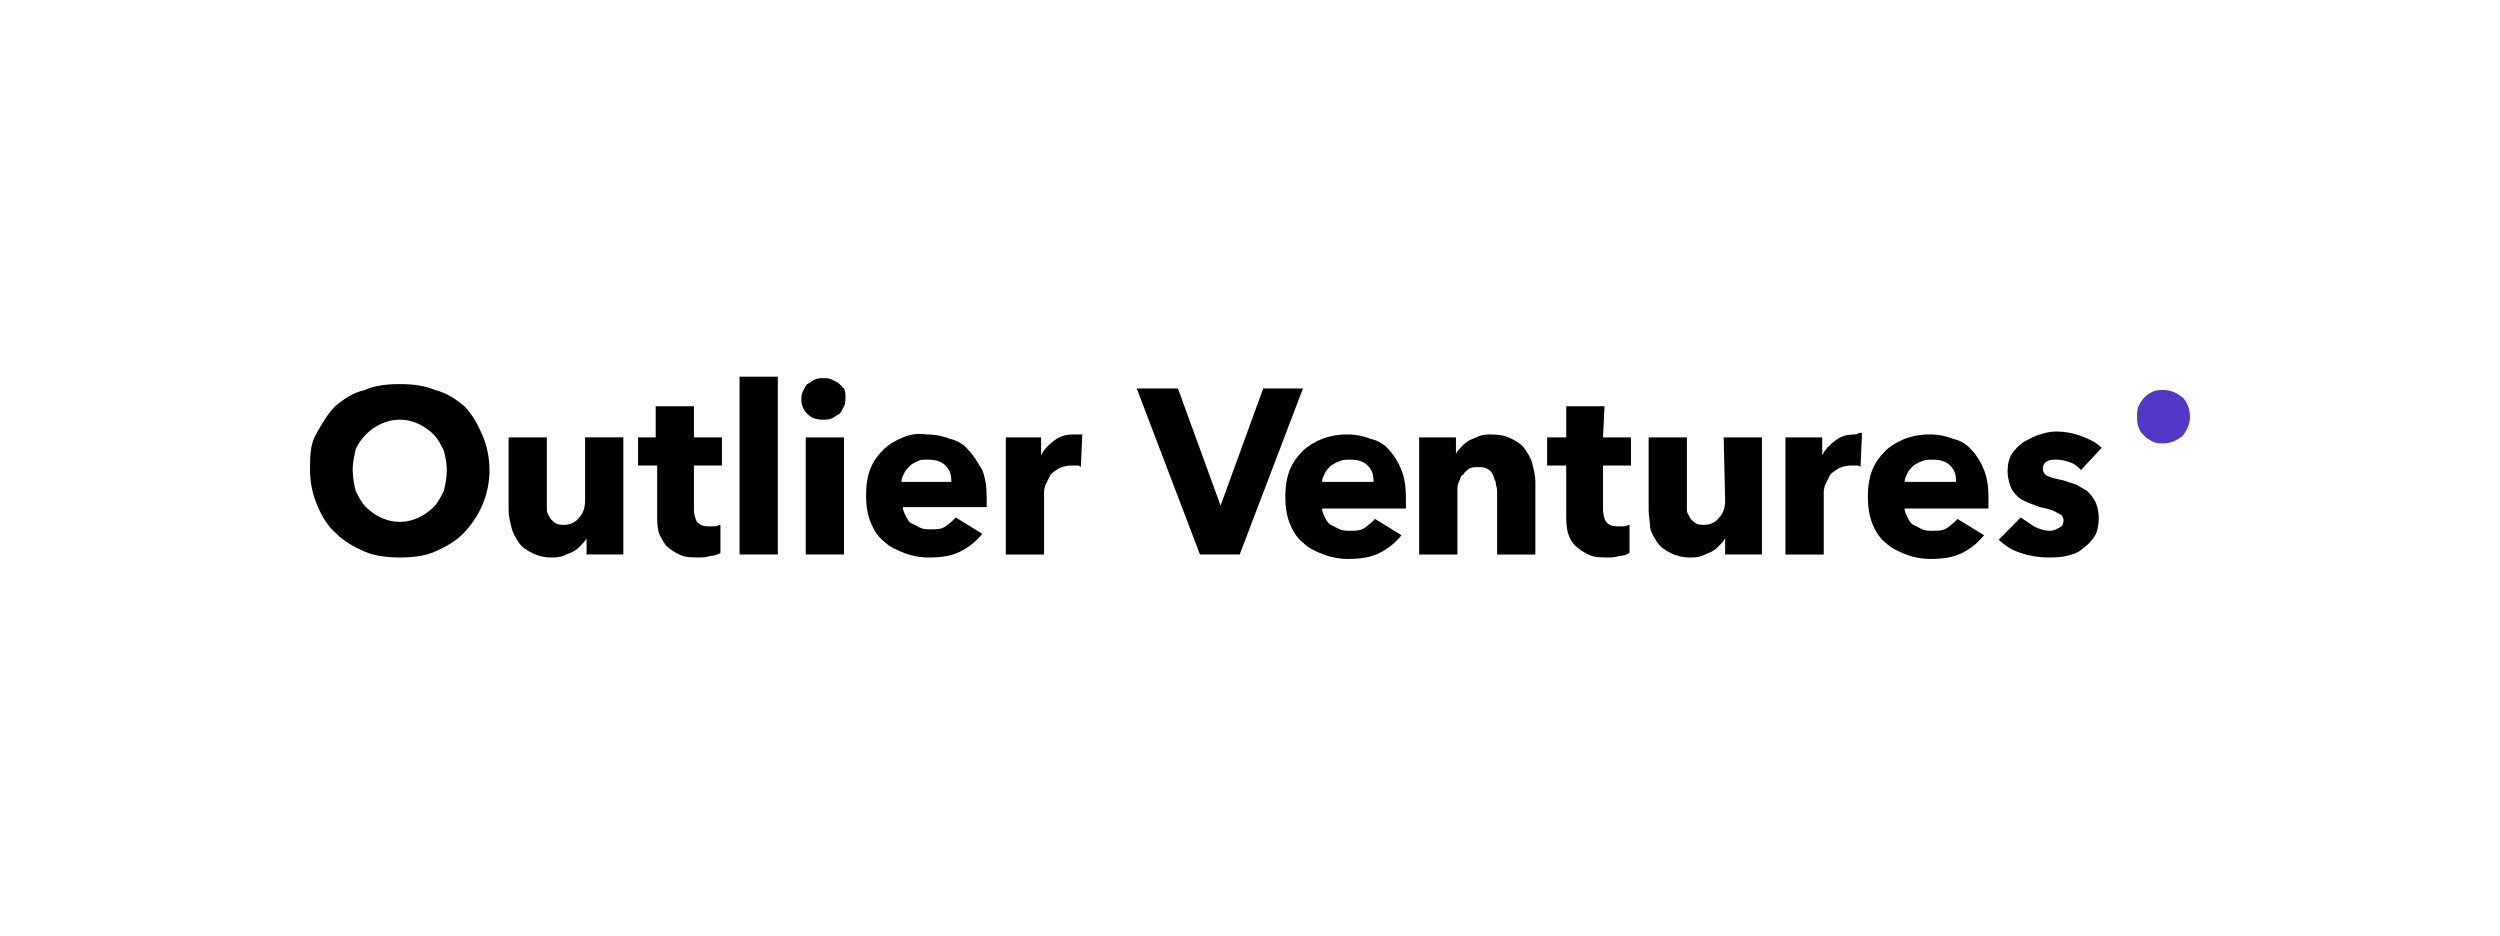
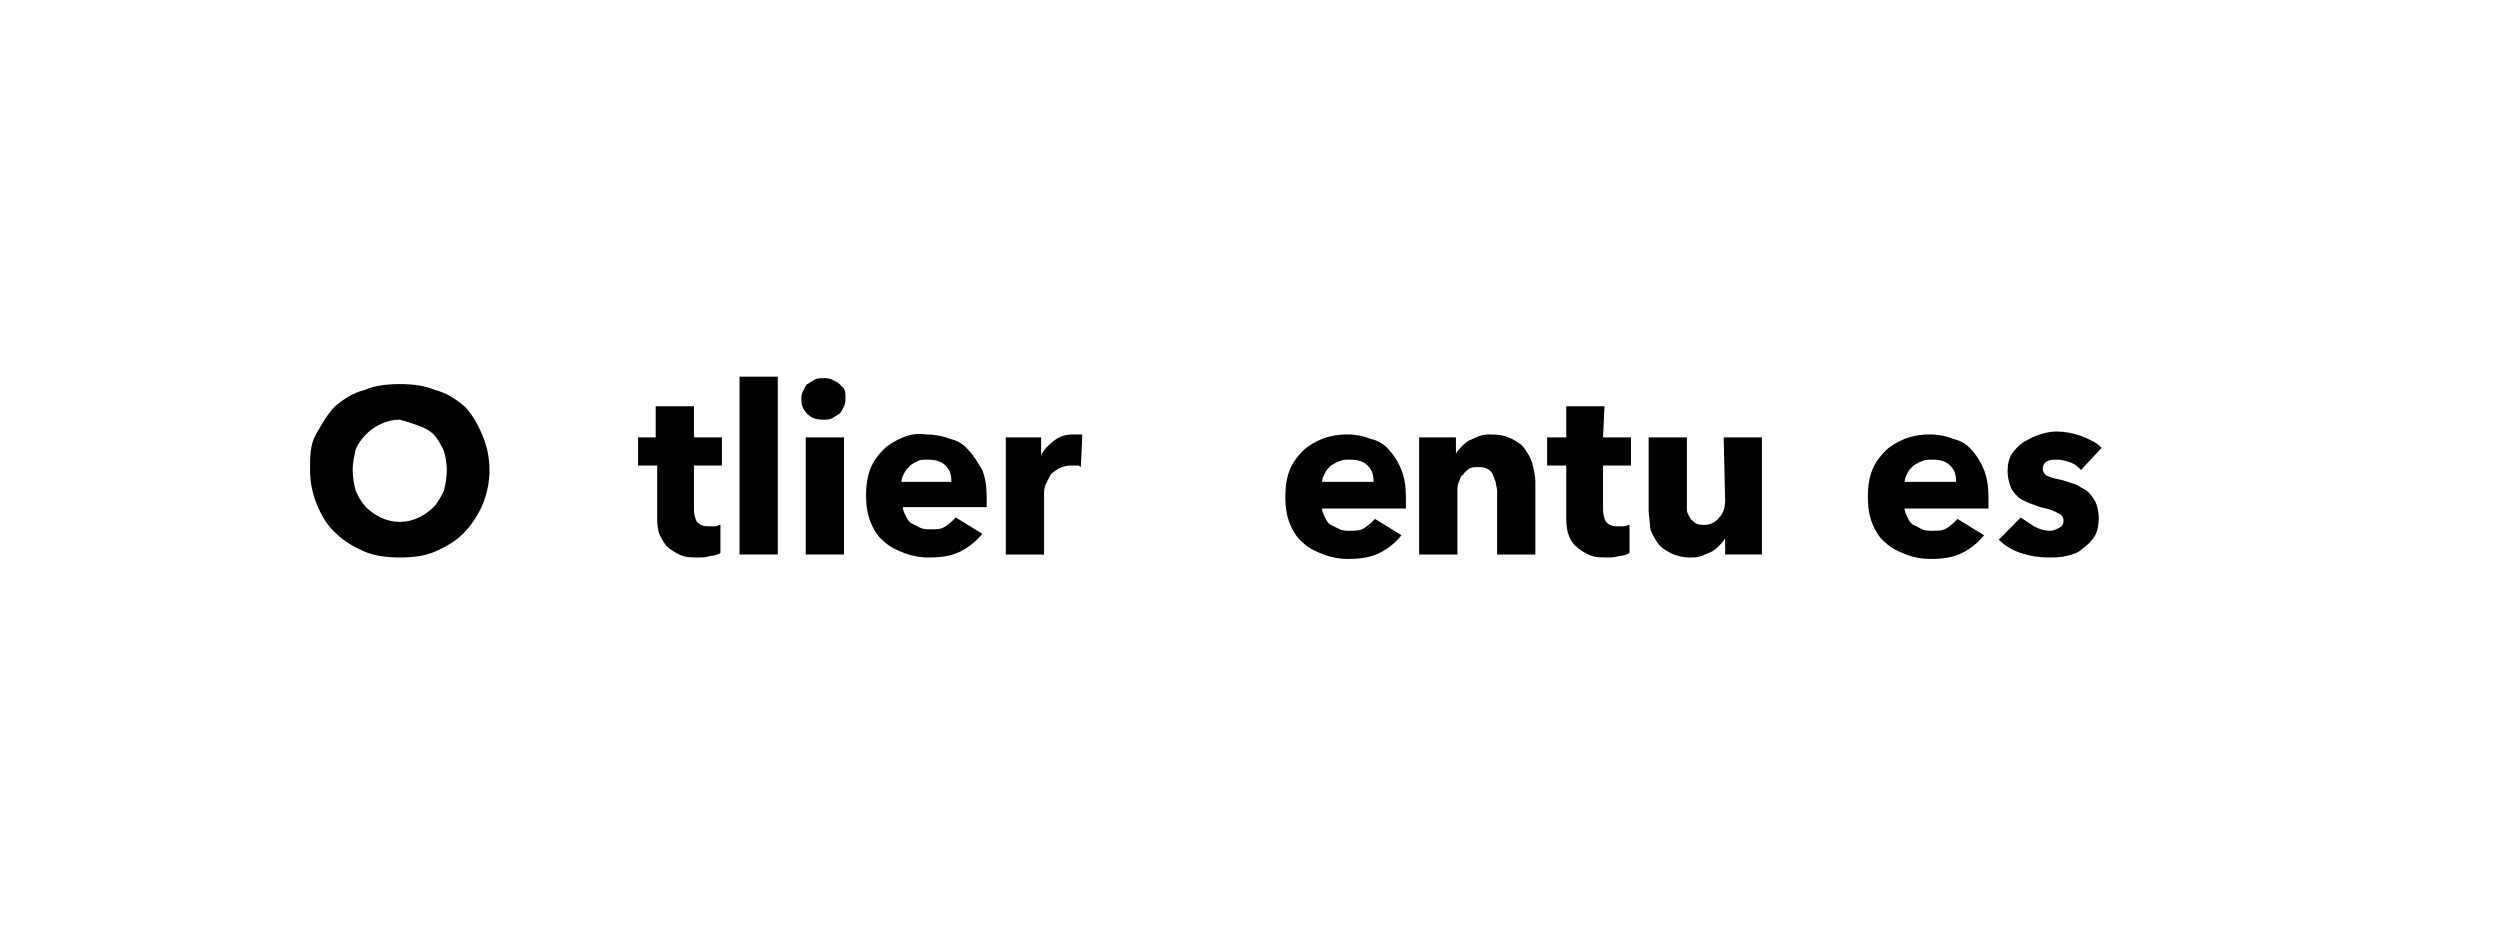
<svg xmlns="http://www.w3.org/2000/svg" width="163" height="61" viewBox="0 0 163 61" fill="none">
-   <path d="M28.942 31.998C28.749 32.385 28.558 32.771 28.27 33.061C27.991 33.34 27.666 33.569 27.311 33.737C26.922 33.928 26.496 34.027 26.064 34.027C25.632 34.027 25.205 33.928 24.817 33.737C24.461 33.568 24.137 33.34 23.858 33.061C23.571 32.771 23.378 32.385 23.187 31.998C23.069 31.556 23.004 31.102 22.994 30.645C22.994 30.162 23.091 29.775 23.187 29.292C23.522 28.569 24.099 27.988 24.817 27.65C25.205 27.459 25.632 27.36 26.064 27.36C26.496 27.36 26.922 27.459 27.311 27.65C27.666 27.819 27.991 28.049 28.27 28.328C28.558 28.618 28.749 29.005 28.942 29.392C29.037 29.777 29.133 30.164 29.133 30.648C29.123 31.105 29.059 31.559 28.942 32V31.998ZM30.284 26.492C29.708 26.009 29.133 25.623 28.366 25.43C27.695 25.14 26.927 25.043 26.064 25.043C25.201 25.043 24.434 25.14 23.762 25.43C22.994 25.623 22.419 26.009 21.844 26.492C21.364 26.976 20.98 27.652 20.597 28.328C20.213 29.005 20.214 29.777 20.214 30.648C20.214 31.446 20.378 32.235 20.693 32.967C20.98 33.643 21.364 34.319 21.94 34.803C22.419 35.285 23.091 35.672 23.762 35.962C24.434 36.252 25.297 36.349 26.064 36.349C26.927 36.349 27.694 36.252 28.366 35.962C29.038 35.672 29.708 35.285 30.188 34.803C30.71 34.271 31.133 33.649 31.434 32.967C31.751 32.235 31.915 31.445 31.915 30.647C31.915 29.849 31.751 29.06 31.434 28.328C31.147 27.652 30.764 26.976 30.284 26.492" fill="black" />
-   <path d="M38.148 32.577C38.148 33.061 38.052 33.447 37.765 33.737C37.573 34.027 37.189 34.22 36.806 34.22C36.614 34.22 36.422 34.22 36.23 34.123C36.135 34.027 35.942 33.931 35.847 33.737C35.752 33.543 35.655 33.447 35.655 33.254V28.519H33.161V33.255C33.161 33.642 33.257 34.027 33.353 34.414C33.449 34.801 33.641 35.091 33.832 35.381C34.024 35.67 34.312 35.863 34.696 36.057C35.082 36.254 35.509 36.353 35.941 36.346C36.229 36.346 36.422 36.346 36.709 36.249C36.901 36.152 37.188 36.056 37.381 35.959C37.559 35.855 37.72 35.725 37.86 35.573C38.051 35.38 38.148 35.283 38.244 35.09V36.152H40.642V28.516H38.148L38.148 32.577Z" fill="black" />
+   <path d="M28.942 31.998C28.749 32.385 28.558 32.771 28.27 33.061C27.991 33.34 27.666 33.569 27.311 33.737C26.922 33.928 26.496 34.027 26.064 34.027C25.632 34.027 25.205 33.928 24.817 33.737C24.461 33.568 24.137 33.34 23.858 33.061C23.571 32.771 23.378 32.385 23.187 31.998C23.069 31.556 23.004 31.102 22.994 30.645C22.994 30.162 23.091 29.775 23.187 29.292C23.522 28.569 24.099 27.988 24.817 27.65C25.205 27.459 25.632 27.36 26.064 27.36C27.666 27.819 27.991 28.049 28.27 28.328C28.558 28.618 28.749 29.005 28.942 29.392C29.037 29.777 29.133 30.164 29.133 30.648C29.123 31.105 29.059 31.559 28.942 32V31.998ZM30.284 26.492C29.708 26.009 29.133 25.623 28.366 25.43C27.695 25.14 26.927 25.043 26.064 25.043C25.201 25.043 24.434 25.14 23.762 25.43C22.994 25.623 22.419 26.009 21.844 26.492C21.364 26.976 20.98 27.652 20.597 28.328C20.213 29.005 20.214 29.777 20.214 30.648C20.214 31.446 20.378 32.235 20.693 32.967C20.98 33.643 21.364 34.319 21.94 34.803C22.419 35.285 23.091 35.672 23.762 35.962C24.434 36.252 25.297 36.349 26.064 36.349C26.927 36.349 27.694 36.252 28.366 35.962C29.038 35.672 29.708 35.285 30.188 34.803C30.71 34.271 31.133 33.649 31.434 32.967C31.751 32.235 31.915 31.445 31.915 30.647C31.915 29.849 31.751 29.06 31.434 28.328C31.147 27.652 30.764 26.976 30.284 26.492" fill="black" />
  <path d="M45.245 26.49H42.752V28.52H41.602V30.355H42.848V33.544C42.848 33.931 42.848 34.316 42.944 34.703C43.04 34.993 43.232 35.283 43.424 35.573C43.68 35.81 43.971 36.006 44.287 36.153C44.67 36.346 45.054 36.346 45.534 36.346C45.822 36.346 46.013 36.346 46.301 36.249C46.537 36.243 46.769 36.177 46.972 36.056V34.221C46.876 34.221 46.78 34.316 46.589 34.316H46.205C45.822 34.316 45.629 34.221 45.438 34.027C45.318 33.787 45.252 33.523 45.245 33.254V30.355H47.068V28.52H45.245V26.49Z" fill="black" />
  <path d="M50.713 24.558H48.219V36.153H50.713V24.558Z" fill="black" />
  <path d="M54.741 25.044C54.645 24.947 54.453 24.851 54.262 24.754C54.07 24.657 53.878 24.657 53.686 24.657C53.493 24.657 53.303 24.657 53.11 24.754C52.918 24.851 52.823 24.947 52.631 25.044C52.535 25.141 52.44 25.334 52.343 25.526C52.274 25.678 52.241 25.843 52.247 26.01C52.247 26.397 52.343 26.687 52.631 26.977C52.919 27.267 53.206 27.363 53.686 27.363C53.878 27.363 54.069 27.363 54.262 27.267C54.454 27.17 54.55 27.073 54.741 26.977C54.837 26.88 54.933 26.687 55.029 26.493C55.125 26.299 55.125 26.107 55.125 25.913C55.125 25.72 55.125 25.526 55.029 25.334L54.741 25.044Z" fill="black" />
  <path d="M55.029 28.52H52.535V36.153H55.029V28.52Z" fill="black" />
  <path d="M58.77 31.418C58.77 31.225 58.865 31.031 58.961 30.838C59.057 30.645 59.153 30.548 59.345 30.355C59.44 30.259 59.633 30.162 59.824 30.065C60.016 29.968 60.208 29.969 60.496 29.969C60.975 29.969 61.359 30.065 61.647 30.355C61.934 30.644 62.03 30.935 62.03 31.418H58.77ZM63.181 29.389C62.869 28.991 62.428 28.717 61.934 28.615C61.447 28.419 60.925 28.321 60.4 28.328C59.88 28.242 59.347 28.309 58.865 28.522C58.386 28.715 57.906 29.005 57.618 29.294C57.235 29.681 56.947 30.067 56.755 30.551C56.563 31.034 56.467 31.613 56.467 32.29C56.467 32.967 56.563 33.546 56.755 34.029C56.947 34.512 57.235 34.995 57.618 35.285C58.002 35.672 58.482 35.865 58.961 36.059C59.482 36.257 60.035 36.355 60.591 36.349C61.359 36.349 62.03 36.252 62.606 35.962C63.164 35.686 63.655 35.29 64.044 34.803L62.318 33.739C62.115 33.956 61.89 34.15 61.647 34.319C61.359 34.513 61.071 34.513 60.687 34.513C60.496 34.513 60.208 34.513 60.016 34.416L59.44 34.126C59.249 34.029 59.153 33.836 59.057 33.643C58.962 33.45 58.865 33.256 58.865 33.063H64.332V32.384C64.332 31.708 64.236 31.128 64.044 30.645C63.757 30.162 63.469 29.679 63.181 29.389" fill="black" />
  <path d="M69.991 28.328C69.511 28.328 69.127 28.425 68.744 28.715C68.36 29.005 68.073 29.295 67.88 29.681V28.519H65.579V36.156H68.073V32.187C68.065 31.99 68.097 31.792 68.168 31.608C68.264 31.414 68.36 31.221 68.456 31.028C68.552 30.835 68.744 30.738 69.031 30.545C69.3 30.413 69.596 30.347 69.895 30.351H70.183C70.235 30.345 70.288 30.35 70.338 30.367C70.387 30.384 70.433 30.412 70.471 30.448L70.566 28.328H69.991" fill="black" />
-   <path d="M82.363 25.33L79.582 32.964L76.801 25.33H74.115L78.239 36.153H80.828L84.953 25.33H82.363Z" fill="black" />
  <path d="M86.199 31.418C86.199 31.225 86.296 31.031 86.392 30.838C86.488 30.645 86.583 30.549 86.775 30.355C86.967 30.259 87.063 30.162 87.351 30.065C87.542 29.969 87.734 29.969 88.022 29.969C88.502 29.969 88.885 30.065 89.172 30.355C89.46 30.645 89.556 30.935 89.556 31.418H86.199ZM90.612 29.389C90.3 28.991 89.858 28.717 89.365 28.616C88.877 28.418 88.356 28.319 87.83 28.326C87.274 28.32 86.721 28.418 86.2 28.616C85.721 28.809 85.242 29.099 84.954 29.389C84.57 29.775 84.282 30.162 84.09 30.645C83.898 31.129 83.802 31.708 83.802 32.385C83.802 33.061 83.898 33.641 84.09 34.124C84.282 34.606 84.57 35.09 84.954 35.38C85.337 35.767 85.817 35.96 86.296 36.153C86.817 36.35 87.37 36.449 87.926 36.442C88.693 36.442 89.365 36.346 89.94 36.056C90.498 35.781 90.989 35.385 91.379 34.897L89.65 33.834C89.447 34.05 89.222 34.245 88.978 34.413C88.691 34.606 88.403 34.606 88.019 34.606C87.828 34.606 87.54 34.606 87.348 34.51L86.772 34.22C86.581 34.124 86.484 33.931 86.389 33.737C86.294 33.543 86.197 33.351 86.197 33.157H91.664V32.385C91.664 31.708 91.568 31.128 91.376 30.645C91.185 30.162 90.897 29.679 90.609 29.389" fill="black" />
  <path d="M99.435 29.292C99.243 29.002 98.956 28.809 98.572 28.616C98.188 28.422 97.805 28.328 97.23 28.328C96.942 28.328 96.749 28.328 96.462 28.425C96.27 28.522 95.983 28.618 95.791 28.715C95.613 28.819 95.451 28.95 95.311 29.102C95.12 29.295 95.023 29.392 94.927 29.584V28.519H92.529V36.156H95.023V32.001C95.023 31.808 95.023 31.614 95.12 31.421C95.216 31.228 95.215 31.035 95.407 30.938C95.502 30.745 95.695 30.649 95.791 30.552C95.983 30.455 96.174 30.455 96.366 30.455C96.559 30.455 96.749 30.455 96.942 30.552C97.113 30.628 97.25 30.766 97.325 30.938C97.421 31.131 97.421 31.228 97.517 31.421C97.517 31.614 97.612 31.808 97.612 32.001V36.156H100.106V31.418C100.106 31.031 100.01 30.645 99.915 30.259C99.82 29.872 99.627 29.582 99.435 29.292" fill="black" />
  <path d="M104.614 26.49H102.119V28.52H100.873V30.355H102.119V33.544C102.119 33.931 102.119 34.316 102.216 34.703C102.312 34.993 102.408 35.283 102.696 35.573C102.951 35.81 103.243 36.006 103.559 36.153C103.942 36.346 104.326 36.346 104.806 36.346C105.093 36.346 105.285 36.346 105.573 36.249C105.809 36.243 106.04 36.177 106.244 36.056V34.221C106.148 34.221 106.052 34.316 105.86 34.316H105.476C105.093 34.316 104.901 34.221 104.71 34.027C104.589 33.787 104.524 33.523 104.517 33.254V30.355H106.34V28.52H104.517L104.613 26.49H104.614Z" fill="black" />
  <path d="M112.479 32.578C112.479 33.061 112.383 33.447 112.095 33.737C111.904 34.027 111.52 34.221 111.137 34.221C110.944 34.221 110.753 34.221 110.56 34.124C110.465 34.027 110.273 33.931 110.177 33.737C110.082 33.543 109.985 33.447 109.985 33.254V28.52H107.492V33.255C107.492 33.642 107.587 34.028 107.587 34.414C107.683 34.801 107.875 35.091 108.067 35.381C108.26 35.671 108.547 35.864 108.93 36.057C109.316 36.255 109.745 36.354 110.177 36.347C110.465 36.347 110.657 36.347 110.944 36.25C111.137 36.153 111.424 36.057 111.616 35.96C111.794 35.856 111.955 35.726 112.095 35.574C112.287 35.381 112.383 35.284 112.479 35.091V36.153H114.877V28.517H112.383L112.479 32.575V32.578Z" fill="black" />
-   <path d="M120.919 28.328C120.44 28.328 120.056 28.425 119.672 28.715C119.288 29.005 119.001 29.295 118.809 29.681V28.52H116.411V36.156H118.908V32.187C118.9 31.99 118.933 31.792 119.004 31.608C119.1 31.415 119.196 31.221 119.292 31.028C119.388 30.835 119.579 30.738 119.867 30.545C120.136 30.414 120.432 30.347 120.731 30.351H121.019C121.071 30.345 121.123 30.35 121.173 30.367C121.223 30.384 121.268 30.412 121.306 30.448L121.402 28.226H121.21C121.172 28.262 121.127 28.29 121.077 28.307C121.027 28.324 120.974 28.329 120.922 28.323" fill="black" />
  <path d="M124.18 31.418C124.18 31.225 124.276 31.031 124.372 30.838C124.468 30.645 124.564 30.549 124.755 30.355C124.948 30.259 125.043 30.162 125.331 30.065C125.523 29.969 125.715 29.969 126.002 29.969C126.481 29.969 126.865 30.065 127.153 30.355C127.441 30.645 127.537 30.935 127.537 31.418H124.18ZM128.592 29.389C128.28 28.991 127.838 28.717 127.345 28.616C126.858 28.418 126.336 28.319 125.811 28.326C125.254 28.32 124.702 28.418 124.181 28.616C123.702 28.809 123.221 29.099 122.934 29.389C122.551 29.775 122.263 30.162 122.071 30.645C121.878 31.129 121.783 31.708 121.783 32.385C121.783 33.061 121.879 33.641 122.071 34.124C122.262 34.606 122.551 35.09 122.934 35.38C123.318 35.767 123.797 35.96 124.277 36.153C124.798 36.351 125.35 36.449 125.907 36.442C126.675 36.442 127.346 36.346 127.922 36.056C128.479 35.781 128.97 35.385 129.359 34.897L127.633 33.834C127.43 34.051 127.205 34.245 126.962 34.414C126.674 34.607 126.386 34.607 126.002 34.607C125.811 34.607 125.523 34.607 125.331 34.511L124.755 34.221C124.564 34.124 124.468 33.931 124.372 33.738C124.277 33.544 124.18 33.352 124.18 33.158H129.647V32.385C129.647 31.708 129.551 31.128 129.359 30.645C129.168 30.162 128.88 29.679 128.592 29.389" fill="black" />
  <path d="M136.169 32.095C135.977 31.901 135.689 31.805 135.402 31.611L134.539 31.321C134.059 31.225 133.675 31.128 133.479 31.031C133.392 30.985 133.319 30.915 133.269 30.83C133.218 30.745 133.191 30.647 133.191 30.548C133.191 30.449 133.218 30.352 133.269 30.266C133.319 30.181 133.392 30.112 133.479 30.065C133.671 29.969 133.863 29.969 134.151 29.969C134.438 29.969 134.726 30.065 135.014 30.162C135.301 30.259 135.494 30.452 135.685 30.645L137.028 29.195C136.645 28.809 136.164 28.616 135.685 28.423C135.162 28.233 134.611 28.135 134.055 28.133C133.698 28.143 133.345 28.209 133.008 28.328C132.624 28.425 132.336 28.618 131.948 28.812C131.647 29.019 131.387 29.281 131.182 29.584C130.99 29.875 130.894 30.261 130.894 30.744C130.902 31.075 130.967 31.402 131.085 31.71C131.182 32 131.373 32.193 131.565 32.387C131.758 32.581 132.045 32.677 132.236 32.774C132.524 32.87 132.716 32.967 133.004 33.064C133.483 33.16 133.867 33.257 134.155 33.45C134.442 33.546 134.539 33.739 134.539 33.933C134.539 34.223 134.442 34.319 134.251 34.416C134.059 34.513 133.867 34.609 133.675 34.609C133.292 34.609 133.004 34.513 132.616 34.319L131.753 33.739L130.318 35.187C130.724 35.586 131.216 35.884 131.757 36.056C132.344 36.254 132.96 36.352 133.579 36.346C133.963 36.346 134.346 36.346 134.73 36.249C135.114 36.153 135.498 36.056 135.785 35.767C136.087 35.559 136.347 35.297 136.552 34.993C136.744 34.703 136.84 34.221 136.84 33.737C136.832 33.406 136.767 33.08 136.649 32.771C136.521 32.524 136.36 32.296 136.169 32.095" fill="black" />
-   <path d="M142.788 27.166C142.788 27.649 142.596 28.036 142.309 28.423C141.925 28.712 141.541 28.905 141.062 28.905C140.774 28.905 140.583 28.905 140.39 28.809C140.178 28.715 139.983 28.584 139.815 28.423C139.623 28.229 139.527 28.133 139.431 27.843C139.336 27.649 139.336 27.359 139.336 27.166C139.336 26.973 139.336 26.683 139.431 26.49C139.52 26.273 139.65 26.076 139.815 25.91C139.979 25.744 140.175 25.613 140.39 25.523C140.583 25.427 140.87 25.427 141.062 25.427C141.541 25.427 141.925 25.62 142.309 25.91C142.596 26.2 142.788 26.683 142.788 27.166Z" fill="#5337C6" />
</svg>